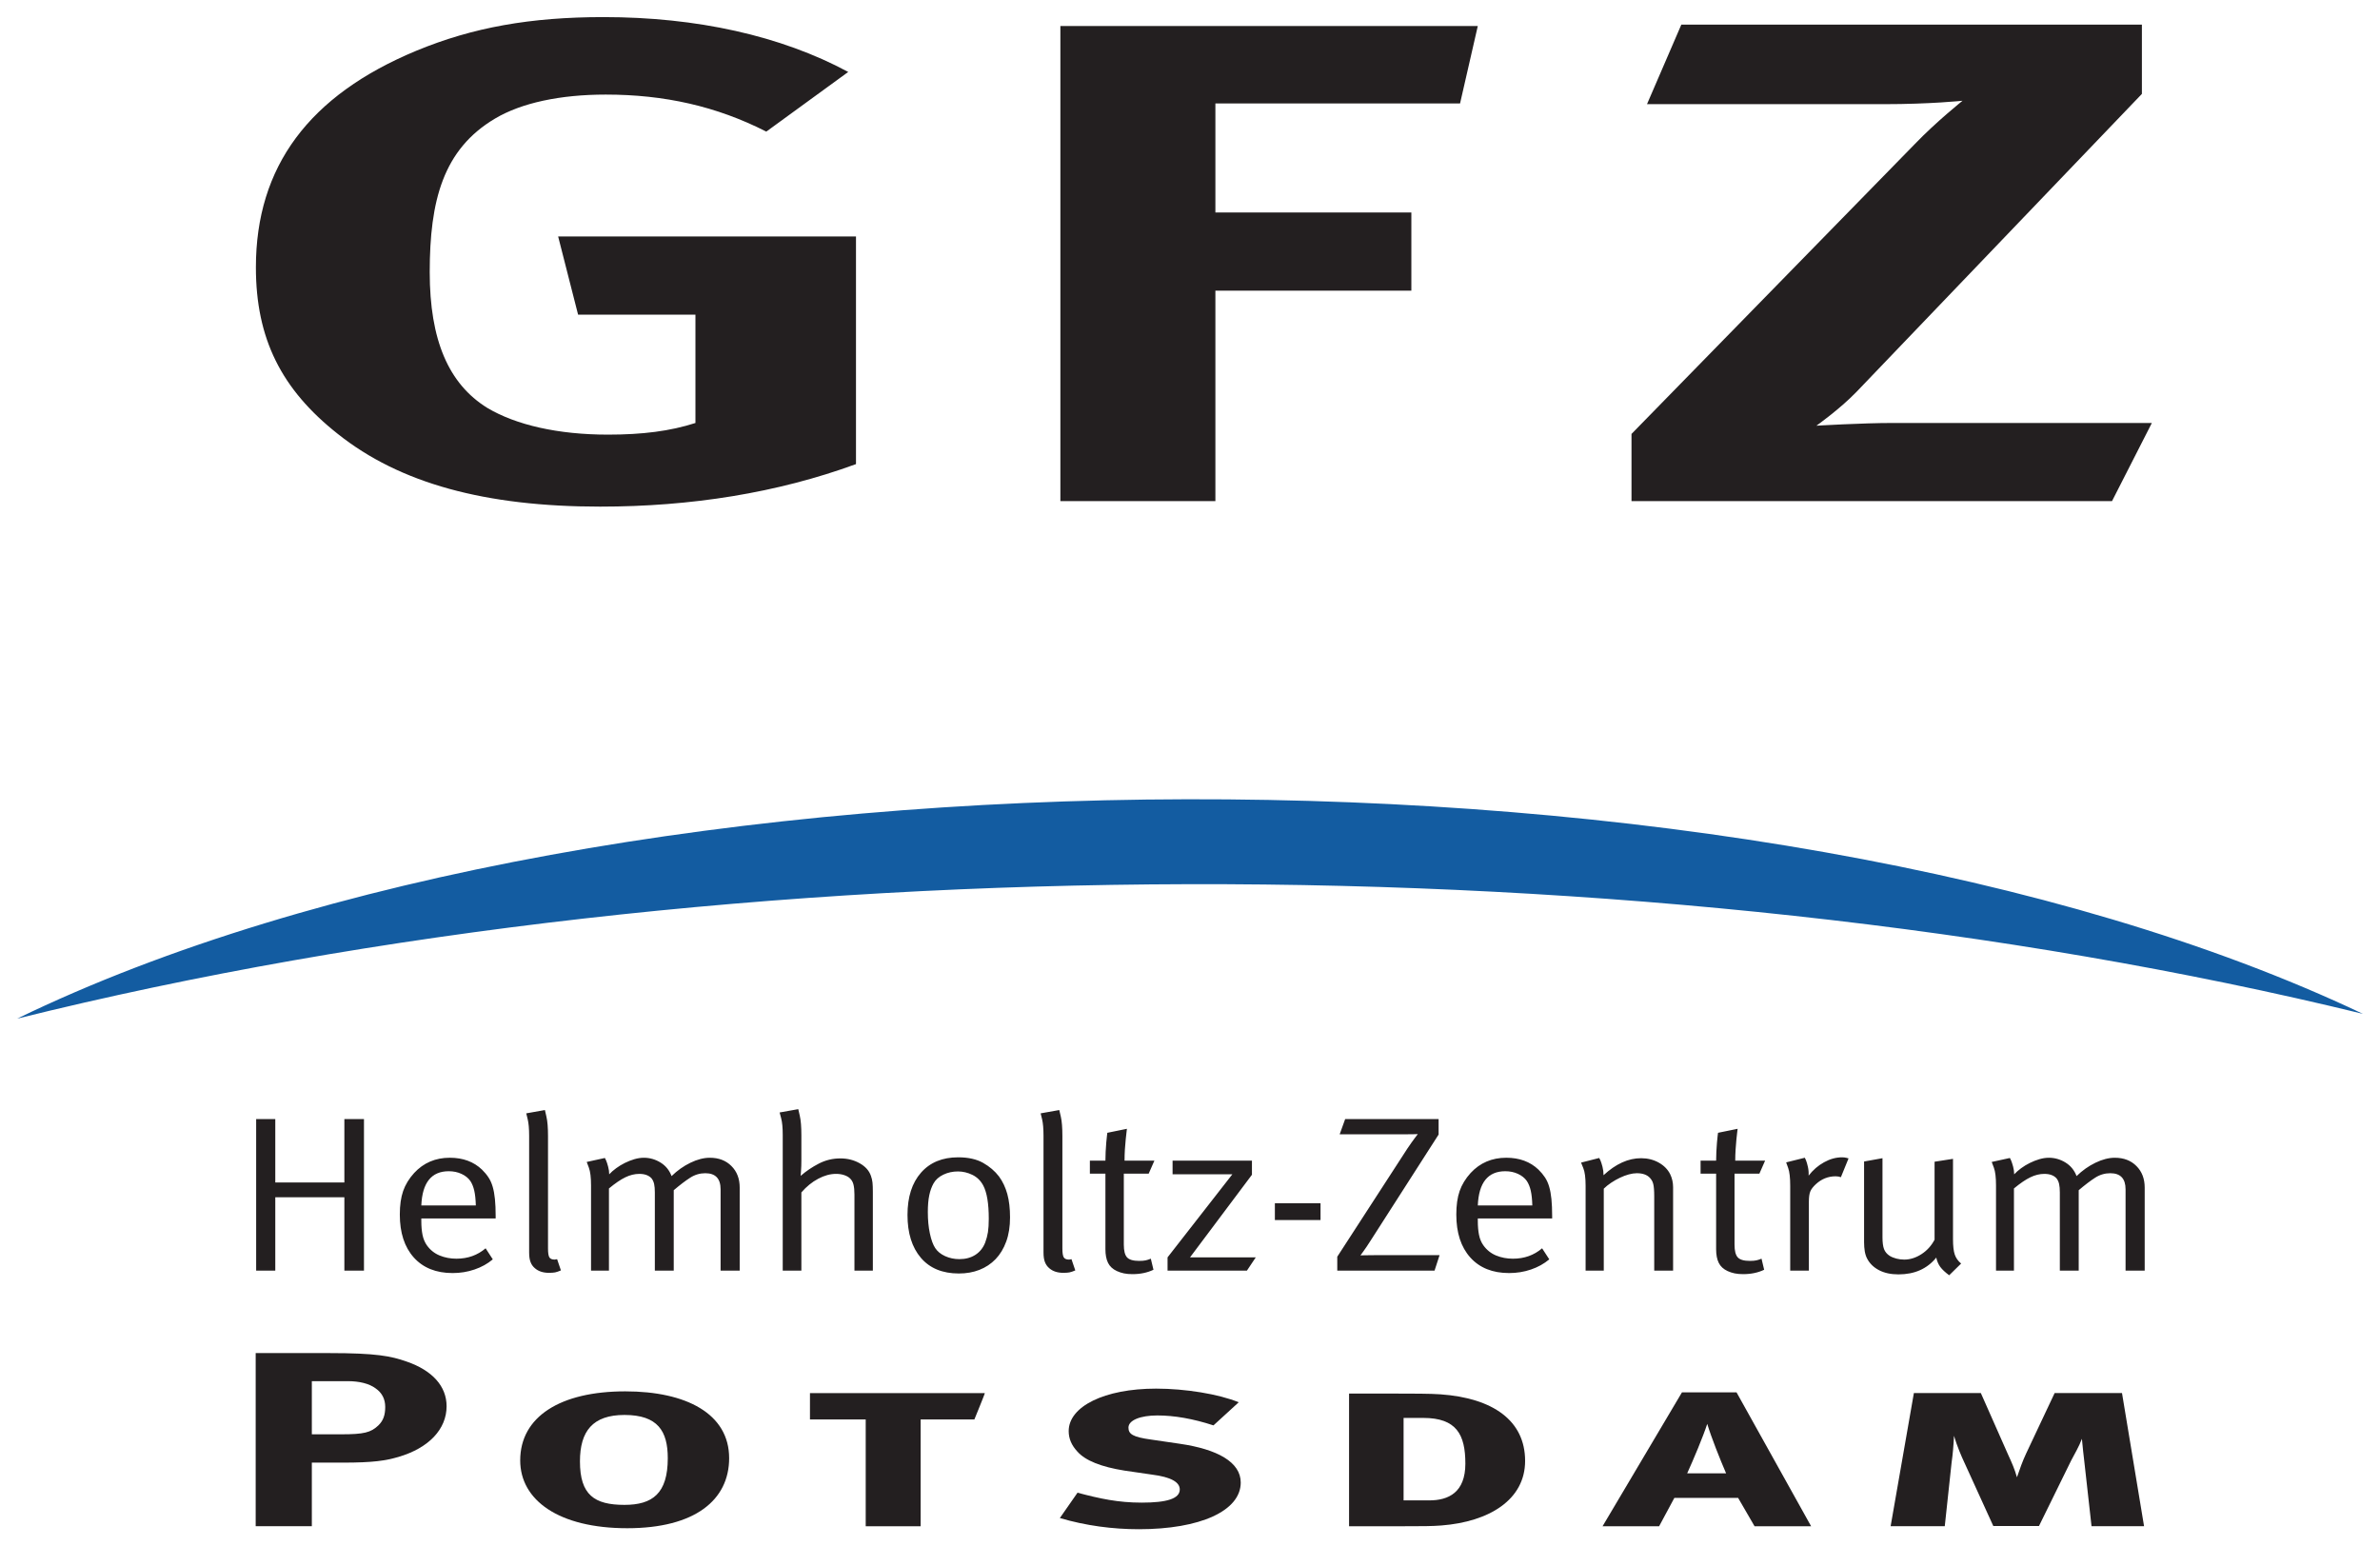
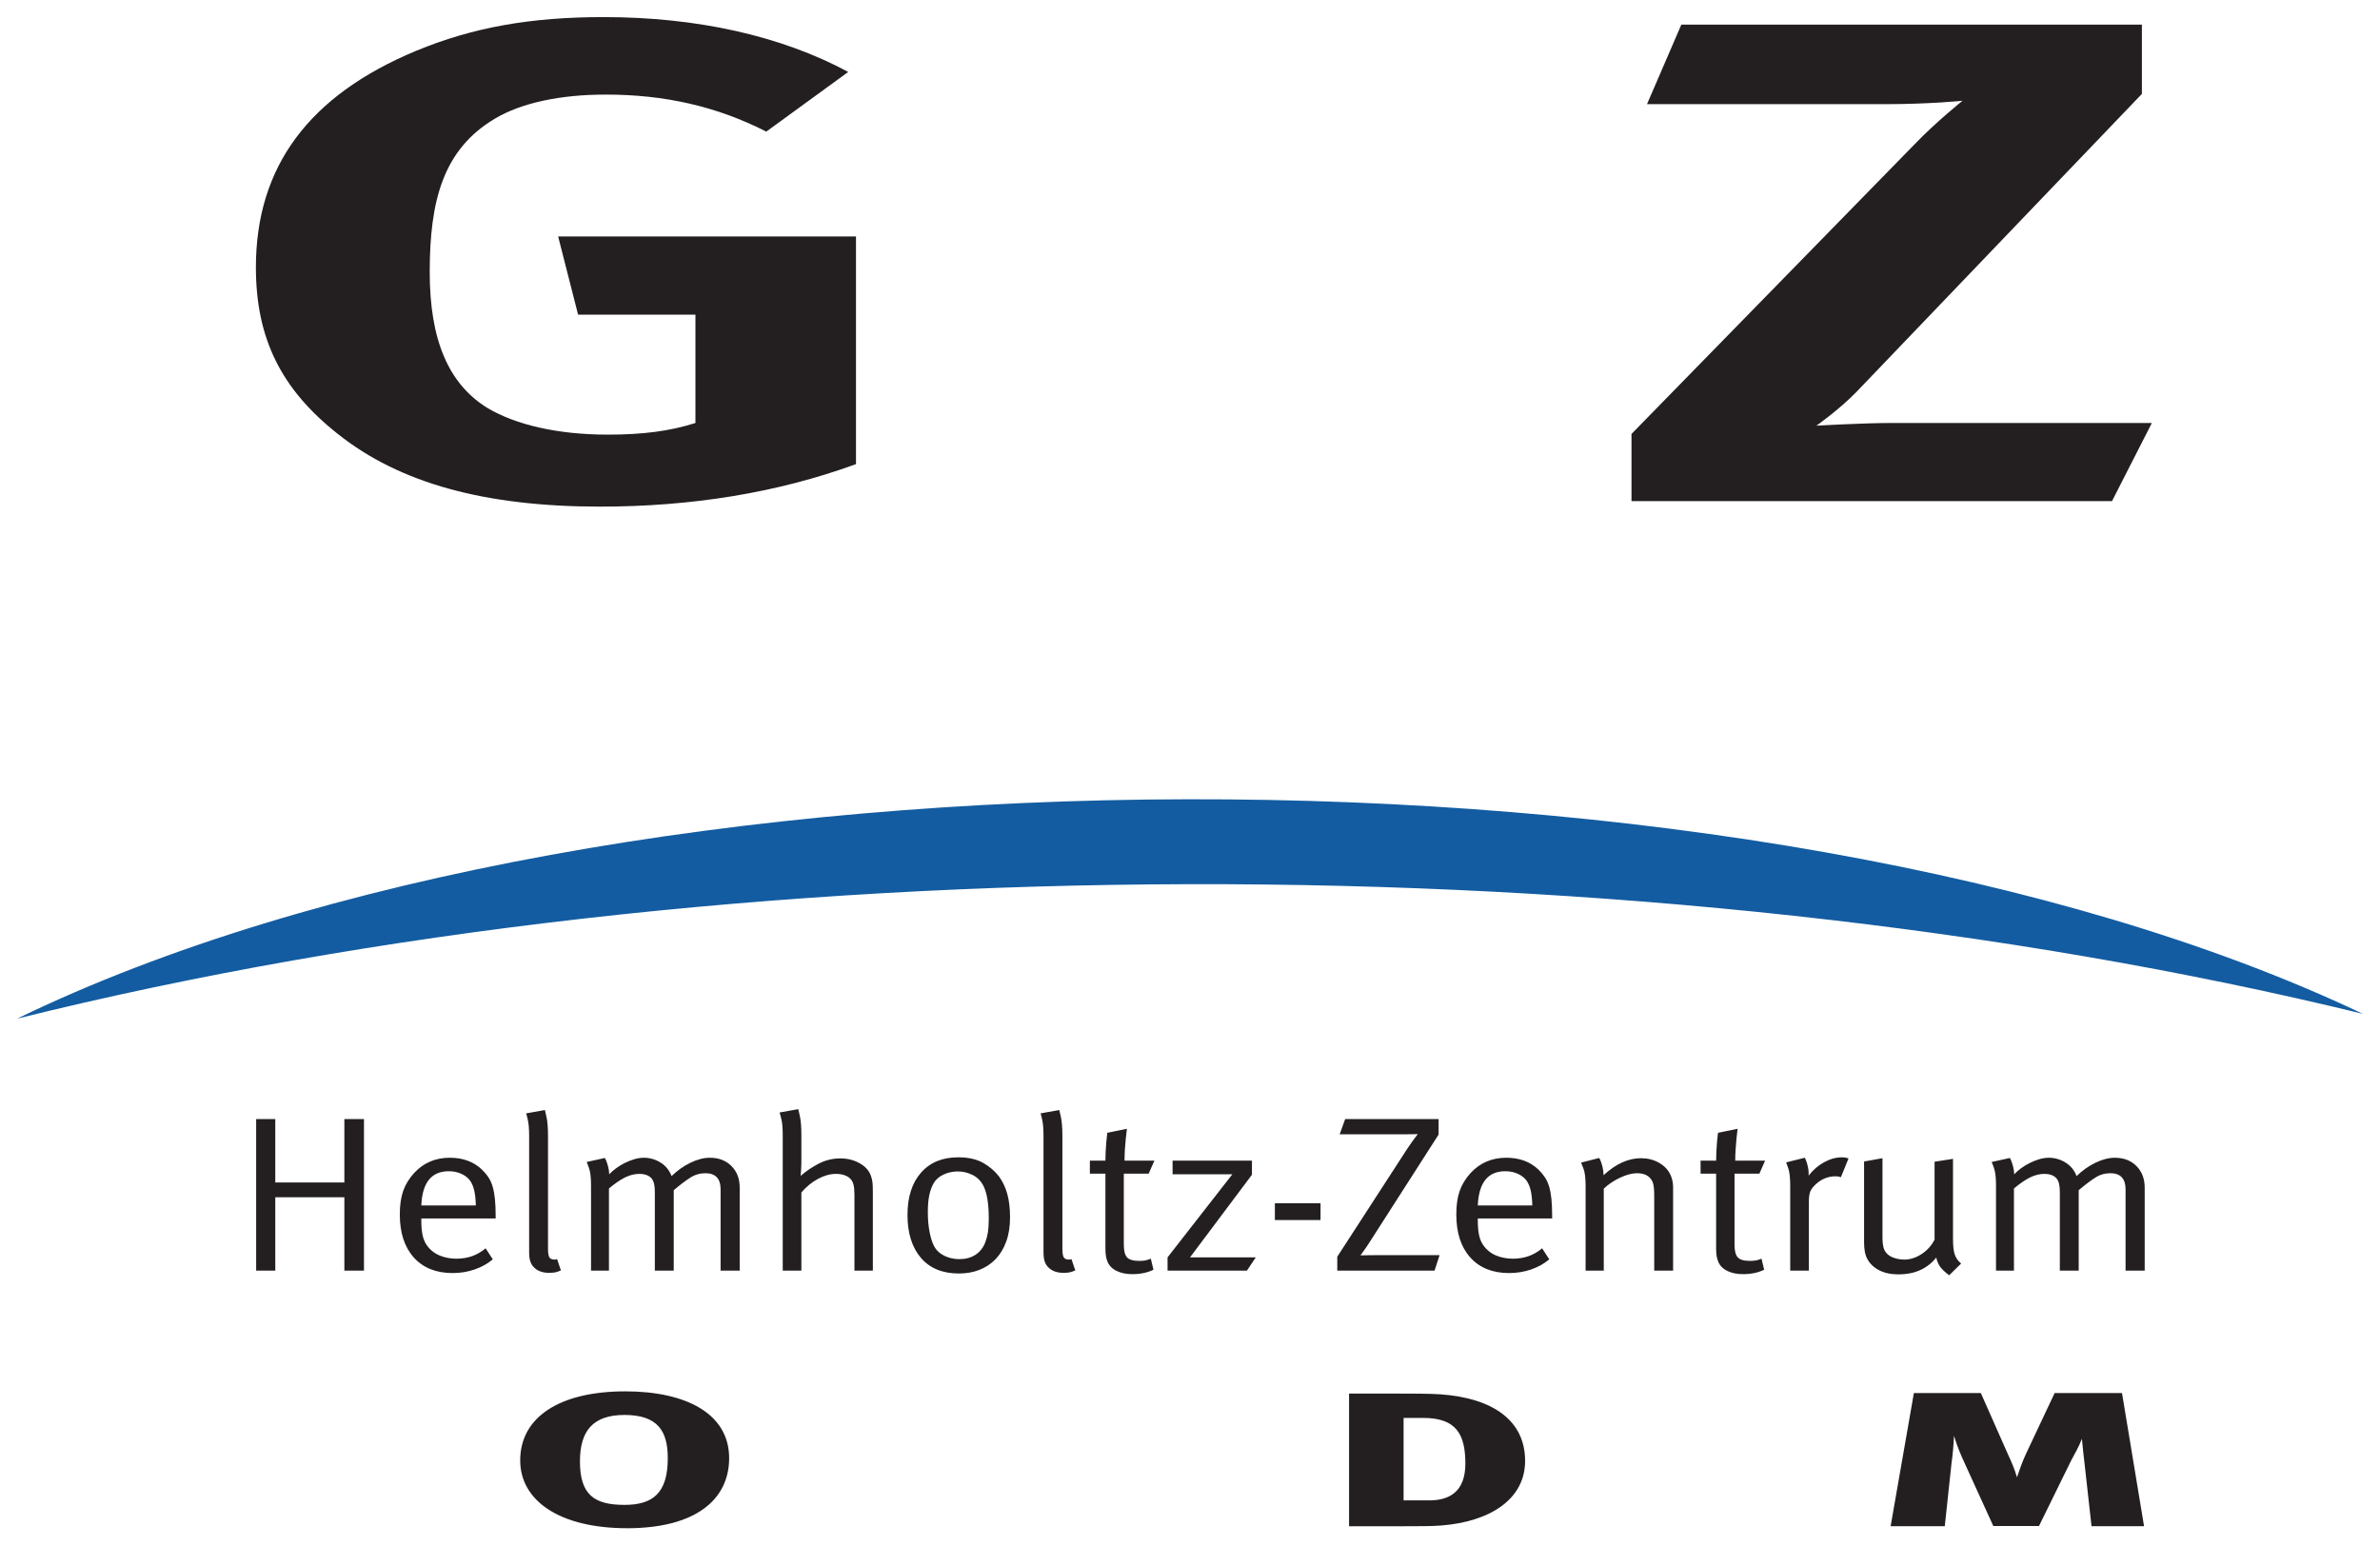
<svg xmlns="http://www.w3.org/2000/svg" xmlns:ns1="http://www.inkscape.org/namespaces/inkscape" xmlns:ns2="http://sodipodi.sourceforge.net/DTD/sodipodi-0.dtd" width="139.18" height="90.43" id="svg3333" version="1.1" ns1:version="0.48.1 " ns2:docname="Neues Dokument 4">
  <defs id="defs3335" />
  <g ns1:label="Ebene 1" ns1:groupmode="layer" id="layer1" transform="translate(-75.976,-384.934)">
    <g id="g40" transform="matrix(1.25,0,0,-1.25,111.271,385.934)">
      <path ns1:connector-curvature="0" d="m 0,0 c -3.419,0 -6.112,-0.481 -8.754,-1.572 -5.024,-2.085 -7.51,-5.42 -7.51,-10.136 0,-3.335 1.191,-5.709 3.833,-7.794 2.9,-2.309 6.889,-3.4 12.275,-3.4 4.248,0 8.288,0.642 11.966,1.989 l 0,10.649 -13.934,0 0.933,-3.657 5.49,0 0,-5.068 c -1.191,-0.384 -2.486,-0.545 -4.092,-0.545 -2.331,0 -4.299,0.449 -5.646,1.251 -1.813,1.123 -2.693,3.176 -2.693,6.351 0,3.336 0.621,5.741 3.056,7.185 1.243,0.738 3.056,1.122 5.18,1.122 2.745,0 5.179,-0.545 7.51,-1.732 l 3.833,2.791 C 8.287,-0.866 4.351,0 0,0" style="fill:#231f20;fill-opacity:1;fill-rule:evenodd;stroke:none" id="path42" />
    </g>
    <g id="g44" transform="matrix(1.25,0,0,-1.25,137.986,414.24)">
-       <path ns1:connector-curvature="0" d="m 0,0 7.252,0 0,9.847 9.168,0 0,3.657 -9.168,0 0,5.1 11.446,0 0.83,3.624 L 0,22.228 0,0" style="fill:#231f20;fill-opacity:1;fill-rule:evenodd;stroke:none" id="path46" />
-     </g>
+       </g>
    <g id="g48" transform="matrix(1.25,0,0,-1.25,172.291,391.026)">
      <path ns1:connector-curvature="0" d="m 0,0 11.084,0 c 2.176,0 3.678,0.16 3.678,0.16 0,0 -1.243,-0.994 -2.227,-2.02 l -13.26,-13.568 0,-3.143 22.48,0 1.864,3.656 -12.12,0 c -1.451,0 -3.574,-0.128 -3.574,-0.128 0,0 1.087,0.769 1.864,1.571 l 13.364,13.953 0,3.24 -21.547,0 L 0,0" style="fill:#231f20;fill-opacity:1;fill-rule:evenodd;stroke:none" id="path50" />
    </g>
    <g id="g52" transform="matrix(1.25,0,0,-1.25,214.158,444.225)">
      <path ns1:connector-curvature="0" d="M 0,0 C -33.547,8.193 -76.408,8.059 -109.747,-0.225 -81.753,13.358 -28.402,13.488 0,0" style="fill:#135ca1;fill-opacity:1;fill-rule:evenodd;stroke:none" id="path54" />
    </g>
    <g id="g56" transform="matrix(1.25,0,0,-1.25,94.212,465.705)">
-       <path ns1:connector-curvature="0" d="m 0,0 1.67,0 c 0.563,0 1.013,-0.116 1.313,-0.337 0.3,-0.209 0.45,-0.5 0.45,-0.872 0,-0.383 -0.093,-0.639 -0.319,-0.86 C 2.758,-2.406 2.439,-2.487 1.37,-2.487 L 0,-2.487 0,0 z m -2.627,1.313 0,-8.1 2.627,0 0,2.975 1.445,0 c 1.444,0 2.007,0.093 2.608,0.267 1.425,0.418 2.251,1.302 2.251,2.371 0,0.93 -0.657,1.674 -1.876,2.093 C 3.696,1.174 3.021,1.313 0.807,1.313 l -3.434,0" style="fill:#231f20;fill-opacity:1;fill-rule:evenodd;stroke:none" id="path58" />
-     </g>
+       </g>
    <g id="g60" transform="matrix(1.25,0,0,-1.25,115.027,470.209)">
      <path ns1:connector-curvature="0" d="m 0,0 c 0,-1.65 -0.713,-2.185 -2.026,-2.185 -1.407,0 -2.083,0.465 -2.083,2.034 0,1.418 0.601,2.173 2.083,2.173 C -0.469,2.022 0,1.267 0,0 m 2.871,0 c 0,2.08 -2.008,3.126 -4.86,3.126 -3.039,0 -4.915,-1.185 -4.915,-3.231 0,-1.859 1.801,-3.172 5.009,-3.172 3.171,0 4.766,1.324 4.766,3.277" style="fill:#231f20;fill-opacity:1;fill-rule:evenodd;stroke:none" id="path62" />
    </g>
    <g id="g64" transform="matrix(1.25,0,0,-1.25,133.567,466.403)">
-       <path ns1:connector-curvature="0" d="m 0,0 -8.18,0 0,-1.232 2.608,0 0,-4.998 2.57,0 0,4.998 2.514,0 C -0.488,-1.232 0.019,0 0,0" style="fill:#231f20;fill-opacity:1;fill-rule:evenodd;stroke:none" id="path66" />
-     </g>
+       </g>
    <g id="g68" transform="matrix(1.25,0,0,-1.25,148.533,471.633)">
-       <path ns1:connector-curvature="0" d="m 0,0 c 0,0.953 -1.088,1.557 -2.852,1.813 l -1.351,0.198 c -0.844,0.116 -1.05,0.255 -1.05,0.558 0,0.348 0.562,0.569 1.351,0.569 0.788,0 1.669,-0.151 2.626,-0.465 l 1.182,1.081 c -0.938,0.384 -2.495,0.639 -3.865,0.639 -2.42,0 -4.09,-0.836 -4.09,-1.987 0,-0.349 0.131,-0.663 0.413,-0.965 0.375,-0.418 1.107,-0.709 2.195,-0.883 l 1.276,-0.186 c 0.919,-0.116 1.313,-0.36 1.313,-0.697 0,-0.43 -0.6,-0.616 -1.782,-0.616 -1.107,0 -1.952,0.186 -3.002,0.464 l -0.826,-1.185 c 1.22,-0.36 2.477,-0.523 3.696,-0.523 C -1.895,-2.185 0,-1.325 0,0" style="fill:#231f20;fill-opacity:1;fill-rule:evenodd;stroke:none" id="path70" />
-     </g>
+       </g>
    <g id="g72" transform="matrix(1.25,0,0,-1.25,161.669,470.528)">
      <path ns1:connector-curvature="0" d="m 0,0 c 0,-1.348 -0.788,-1.72 -1.689,-1.72 l -1.201,0 0,3.858 0.92,0 C -0.413,2.138 0,1.359 0,0 m 2.795,0.128 c 0,1.883 -1.501,2.94 -3.958,3.114 -0.432,0.035 -1.408,0.035 -2.064,0.035 l -2.214,0 0,-6.206 2.608,0 c 0.769,0 1.276,0 1.707,0.035 2.251,0.174 3.921,1.209 3.921,3.022" style="fill:#231f20;fill-opacity:1;fill-rule:evenodd;stroke:none" id="path74" />
    </g>
    <g id="g76" transform="matrix(1.25,0,0,-1.25,176.916,471.095)">
-       <path ns1:connector-curvature="0" d="m 0,0 -1.82,0 c 0.3,0.662 0.732,1.685 0.938,2.313 C -0.694,1.685 -0.281,0.651 0,0 m 3.978,-2.476 -3.49,6.265 -2.552,0 -3.715,-6.265 2.646,0 0.713,1.326 2.983,0 0.769,-1.326 2.646,0" style="fill:#231f20;fill-opacity:1;fill-rule:evenodd;stroke:none" id="path78" />
-     </g>
+       </g>
    <g id="g80" transform="matrix(1.25,0,0,-1.25,201.359,474.189)">
      <path ns1:connector-curvature="0" d="m 0,0 -1.032,6.23 -3.152,0 -1.332,-2.825 C -5.685,3.045 -5.816,2.673 -5.947,2.29 -6.06,2.685 -6.173,2.94 -6.36,3.347 l -1.276,2.883 -3.133,0 -1.088,-6.23 2.533,0 0.319,2.975 c 0.056,0.384 0.093,0.825 0.112,1.255 0.15,-0.499 0.356,-0.976 0.488,-1.255 l 1.351,-2.964 2.138,0 1.502,3.057 c 0.168,0.326 0.375,0.663 0.506,1.023 0.038,-0.43 0.075,-0.732 0.112,-1.058 L -2.458,0 0,0" style="fill:#231f20;fill-opacity:1;fill-rule:evenodd;stroke:none" id="path82" />
    </g>
    <g id="g84" transform="matrix(1.25,0,0,-1.25,200.277,459.241)">
      <path ns1:connector-curvature="0" d="m 0,0 0,3.803 c 0,0.503 -0.238,0.754 -0.715,0.754 -0.254,0 -0.491,-0.07 -0.711,-0.212 -0.22,-0.141 -0.475,-0.336 -0.766,-0.583 l 0,-3.762 -0.883,0 0,3.658 c 0,0.159 -0.011,0.29 -0.034,0.393 -0.022,0.103 -0.063,0.193 -0.123,0.268 -0.126,0.138 -0.317,0.207 -0.57,0.207 -0.216,0 -0.434,-0.053 -0.654,-0.16 -0.22,-0.107 -0.475,-0.28 -0.766,-0.522 l 0,-3.844 -0.839,0 0,3.989 c 0,0.372 -0.033,0.648 -0.1,0.827 -0.068,0.179 -0.101,0.268 -0.101,0.268 l 0.85,0.186 c 0.007,-0.007 0.026,-0.044 0.056,-0.113 0.029,-0.069 0.061,-0.166 0.095,-0.29 0.033,-0.123 0.05,-0.244 0.05,-0.361 0.09,0.096 0.198,0.191 0.324,0.284 0.127,0.093 0.263,0.176 0.409,0.248 0.145,0.072 0.294,0.131 0.447,0.176 0.153,0.044 0.3,0.067 0.442,0.067 0.275,0 0.534,-0.074 0.776,-0.222 0.243,-0.149 0.416,-0.361 0.521,-0.636 0.268,0.262 0.563,0.47 0.883,0.625 0.321,0.155 0.622,0.233 0.906,0.233 0.418,0 0.755,-0.129 1.012,-0.388 C 0.766,4.635 0.895,4.299 0.895,3.886 L 0.895,0 0,0 z m -8.252,-0.217 c -0.187,0.138 -0.325,0.267 -0.414,0.387 -0.09,0.121 -0.153,0.268 -0.19,0.44 -0.425,-0.524 -1.014,-0.786 -1.767,-0.786 -0.358,0 -0.662,0.066 -0.912,0.197 -0.249,0.13 -0.434,0.31 -0.553,0.537 -0.052,0.096 -0.089,0.21 -0.112,0.341 -0.022,0.131 -0.033,0.272 -0.033,0.424 l 0,3.782 0.861,0.155 0,-3.699 c 0,-0.242 0.024,-0.426 0.072,-0.553 0.049,-0.128 0.136,-0.233 0.263,-0.316 0.089,-0.055 0.194,-0.098 0.313,-0.129 0.119,-0.031 0.243,-0.047 0.369,-0.047 0.276,0 0.544,0.085 0.806,0.254 0.26,0.169 0.465,0.394 0.614,0.677 l 0,3.648 0.862,0.134 0,-3.751 c 0,-0.324 0.027,-0.567 0.083,-0.729 0.056,-0.162 0.155,-0.301 0.297,-0.418 l -0.559,-0.548 z m -5.066,4.588 c -0.075,0.028 -0.157,0.042 -0.246,0.042 -0.35,0 -0.66,-0.124 -0.928,-0.372 -0.127,-0.118 -0.213,-0.229 -0.257,-0.336 -0.045,-0.107 -0.067,-0.267 -0.067,-0.481 l 0,-3.224 -0.873,0 0,3.968 c 0,0.379 -0.032,0.657 -0.095,0.832 -0.063,0.176 -0.095,0.264 -0.095,0.264 l 0.873,0.217 c 0.007,-0.007 0.026,-0.047 0.055,-0.119 0.03,-0.072 0.06,-0.176 0.09,-0.31 0.03,-0.134 0.041,-0.271 0.033,-0.408 0.202,0.262 0.442,0.47 0.722,0.625 0.279,0.155 0.561,0.232 0.844,0.232 0.074,0 0.143,-0.008 0.207,-0.025 0.063,-0.018 0.095,-0.026 0.095,-0.026 l -0.358,-0.879 z m -3.813,0.166 -1.163,0 0,-3.318 c 0,-0.289 0.05,-0.489 0.151,-0.599 0.1,-0.11 0.289,-0.165 0.564,-0.165 0.127,0 0.23,0.008 0.308,0.025 0.078,0.018 0.158,0.044 0.24,0.078 l 0.123,-0.517 c -0.283,-0.137 -0.611,-0.206 -0.984,-0.206 -0.149,0 -0.281,0.012 -0.397,0.036 -0.115,0.024 -0.225,0.06 -0.33,0.108 -0.193,0.09 -0.331,0.217 -0.413,0.383 -0.082,0.165 -0.123,0.379 -0.123,0.64 l 0,3.535 -0.727,0 0,0.609 0.727,0 c 0,0.124 0.003,0.262 0.011,0.414 0.007,0.151 0.017,0.293 0.028,0.423 0.011,0.131 0.022,0.242 0.033,0.331 0.012,0.09 0.017,0.134 0.017,0.134 l 0.917,0.187 c 0,0 -0.006,-0.045 -0.017,-0.135 -0.011,-0.09 -0.024,-0.207 -0.039,-0.351 -0.015,-0.145 -0.028,-0.305 -0.039,-0.481 -0.011,-0.176 -0.017,-0.349 -0.017,-0.522 l 1.398,0 -0.268,-0.609 z M -22.051,0 l 0,3.482 c 0,0.138 -0.004,0.252 -0.012,0.342 -0.007,0.089 -0.018,0.165 -0.033,0.227 -0.015,0.062 -0.036,0.115 -0.062,0.16 -0.026,0.045 -0.057,0.088 -0.095,0.129 -0.134,0.145 -0.339,0.217 -0.615,0.217 -0.112,0 -0.236,-0.019 -0.374,-0.056 -0.138,-0.038 -0.276,-0.09 -0.414,-0.156 -0.138,-0.065 -0.274,-0.143 -0.408,-0.232 -0.134,-0.09 -0.25,-0.183 -0.347,-0.279 l 0,-3.834 -0.85,0 0,3.968 c 0,0.372 -0.035,0.646 -0.106,0.822 -0.071,0.176 -0.106,0.264 -0.106,0.264 l 0.849,0.216 c 0.008,-0.007 0.027,-0.044 0.057,-0.113 0.029,-0.069 0.061,-0.167 0.095,-0.295 0.033,-0.127 0.05,-0.26 0.05,-0.398 0.574,0.531 1.159,0.796 1.755,0.796 0.306,0 0.582,-0.069 0.828,-0.206 0.246,-0.138 0.425,-0.321 0.537,-0.548 0.089,-0.187 0.134,-0.386 0.134,-0.6 l 0,-3.906 -0.883,0 z m -8.253,2.439 0,-0.124 c 0,-0.241 0.019,-0.455 0.056,-0.641 0.037,-0.186 0.104,-0.348 0.201,-0.486 0.157,-0.22 0.356,-0.38 0.598,-0.48 0.243,-0.1 0.506,-0.15 0.789,-0.15 0.529,0 0.984,0.162 1.364,0.486 l 0.336,-0.517 c -0.247,-0.207 -0.532,-0.365 -0.856,-0.475 -0.324,-0.111 -0.665,-0.166 -1.023,-0.166 -0.776,0 -1.381,0.243 -1.817,0.729 -0.436,0.486 -0.654,1.156 -0.654,2.01 0,0.434 0.052,0.801 0.156,1.1 0.105,0.3 0.276,0.581 0.514,0.843 0.44,0.475 0.996,0.713 1.667,0.713 0.618,0 1.122,-0.186 1.509,-0.558 0.12,-0.117 0.22,-0.238 0.302,-0.362 0.082,-0.124 0.148,-0.269 0.196,-0.434 0.049,-0.165 0.084,-0.358 0.106,-0.579 0.022,-0.22 0.034,-0.486 0.034,-0.796 l 0,-0.113 -3.478,0 z m 2.55,0.61 c -0.008,0.282 -0.032,0.513 -0.073,0.692 -0.041,0.179 -0.103,0.331 -0.185,0.454 -0.097,0.138 -0.235,0.249 -0.413,0.331 -0.179,0.083 -0.377,0.124 -0.593,0.124 -0.813,0 -1.241,-0.534 -1.286,-1.601 l 2.55,0 z M -32.328,0 l -4.551,0 0,0.651 3.276,5.053 c 0.149,0.221 0.269,0.39 0.358,0.507 0.09,0.117 0.134,0.176 0.134,0.176 0,0 -0.073,-0.002 -0.218,-0.006 -0.145,-0.003 -0.337,-0.005 -0.576,-0.005 l -2.862,0 0.257,0.713 4.372,0 0,-0.723 -3.187,-4.971 c -0.126,-0.2 -0.237,-0.363 -0.33,-0.491 -0.093,-0.127 -0.139,-0.191 -0.139,-0.191 0,0 0.067,0.002 0.201,0.005 0.134,0.004 0.287,0.005 0.458,0.005 l 3.042,0 L -32.328,0 z m -7.47,3.152 2.136,0 0,-0.785 -2.136,0 0,0.785 z M -41.106,0 l -3.713,0 0,0.62 3.031,3.886 -2.796,0 0,0.64 3.713,0 0,-0.661 -2.897,-3.865 3.076,0 L -41.106,0 z m -4.596,4.537 -1.163,0 0,-3.318 c 0,-0.289 0.05,-0.489 0.151,-0.599 0.101,-0.11 0.289,-0.165 0.565,-0.165 0.126,0 0.229,0.008 0.307,0.025 0.078,0.018 0.158,0.044 0.24,0.078 l 0.124,-0.517 c -0.284,-0.137 -0.612,-0.206 -0.984,-0.206 -0.15,0 -0.282,0.012 -0.398,0.036 -0.115,0.024 -0.225,0.06 -0.329,0.108 -0.194,0.09 -0.332,0.217 -0.414,0.383 -0.082,0.165 -0.123,0.379 -0.123,0.64 l 0,3.535 -0.727,0 0,0.609 0.727,0 c 0,0.124 0.004,0.262 0.011,0.414 0.008,0.151 0.017,0.293 0.028,0.423 0.011,0.131 0.023,0.242 0.034,0.331 0.011,0.09 0.016,0.134 0.016,0.134 l 0.917,0.187 c 0,0 -0.005,-0.045 -0.016,-0.135 -0.012,-0.09 -0.025,-0.207 -0.039,-0.351 -0.016,-0.145 -0.029,-0.305 -0.04,-0.481 -0.011,-0.176 -0.016,-0.349 -0.016,-0.522 l 1.397,0 -0.268,-0.609 z M -49.135,0.01 c -0.112,-0.048 -0.203,-0.079 -0.274,-0.093 -0.071,-0.013 -0.166,-0.02 -0.285,-0.02 -0.276,0 -0.496,0.072 -0.66,0.217 -0.089,0.075 -0.156,0.17 -0.201,0.284 -0.045,0.114 -0.067,0.263 -0.067,0.449 l 0,5.457 c 0,0.337 -0.023,0.598 -0.067,0.78 -0.045,0.183 -0.067,0.274 -0.067,0.274 l 0.872,0.155 c 0,0 0.024,-0.105 0.073,-0.315 0.048,-0.21 0.072,-0.512 0.072,-0.905 l 0,-5.26 c 0,-0.199 0.02,-0.335 0.062,-0.408 0.041,-0.072 0.125,-0.109 0.251,-0.109 0.015,0 0.037,0.004 0.067,0.011 0.03,0.007 0.045,0.01 0.045,0.01 l 0.179,-0.527 z m -3.053,2.48 c 0,-0.427 -0.059,-0.804 -0.179,-1.131 -0.119,-0.327 -0.285,-0.601 -0.497,-0.822 -0.213,-0.22 -0.464,-0.387 -0.755,-0.501 -0.291,-0.114 -0.611,-0.17 -0.962,-0.17 -0.767,0 -1.36,0.244 -1.778,0.733 -0.417,0.489 -0.626,1.158 -0.626,2.005 0,0.841 0.211,1.5 0.632,1.979 0.421,0.479 1.001,0.718 1.739,0.718 0.469,0 0.857,-0.086 1.163,-0.258 0.305,-0.172 0.555,-0.386 0.749,-0.641 0.171,-0.234 0.3,-0.506 0.386,-0.816 0.085,-0.31 0.128,-0.675 0.128,-1.096 m -0.995,-0.062 c 0,0.71 -0.086,1.227 -0.257,1.551 -0.12,0.227 -0.289,0.394 -0.509,0.501 -0.22,0.107 -0.445,0.16 -0.677,0.16 -0.245,0 -0.473,-0.05 -0.682,-0.15 -0.208,-0.1 -0.361,-0.236 -0.458,-0.408 -0.089,-0.159 -0.157,-0.345 -0.201,-0.558 -0.045,-0.214 -0.067,-0.475 -0.067,-0.786 0,-0.365 0.031,-0.697 0.095,-0.997 0.063,-0.299 0.147,-0.529 0.251,-0.687 0.105,-0.159 0.259,-0.284 0.464,-0.377 0.205,-0.093 0.427,-0.14 0.666,-0.14 0.29,0 0.54,0.067 0.749,0.202 0.209,0.134 0.361,0.326 0.458,0.573 0.06,0.159 0.103,0.321 0.129,0.486 0.026,0.166 0.039,0.375 0.039,0.63 M -59.467,0 l 0,3.555 c 0,0.193 -0.015,0.349 -0.045,0.47 -0.03,0.121 -0.086,0.219 -0.168,0.294 -0.067,0.063 -0.156,0.113 -0.268,0.15 -0.112,0.038 -0.239,0.057 -0.38,0.057 -0.269,0 -0.547,-0.075 -0.833,-0.227 -0.287,-0.152 -0.55,-0.365 -0.789,-0.641 l 0,-3.658 -0.872,0 0,6.345 c 0,0.338 -0.024,0.598 -0.073,0.78 -0.048,0.183 -0.072,0.274 -0.072,0.274 l 0.872,0.155 c 0,0 0.024,-0.105 0.072,-0.315 0.049,-0.21 0.073,-0.511 0.073,-0.904 l 0,-1.199 c 0,-0.165 -0.005,-0.324 -0.017,-0.475 -0.011,-0.152 -0.016,-0.228 -0.016,-0.228 0.253,0.221 0.536,0.412 0.849,0.574 0.314,0.162 0.649,0.243 1.007,0.243 0.335,0 0.637,-0.076 0.906,-0.228 0.268,-0.151 0.443,-0.347 0.525,-0.589 0.037,-0.103 0.062,-0.206 0.073,-0.31 0.011,-0.103 0.017,-0.248 0.017,-0.434 l 0,-3.689 -0.861,0 z m -6.262,0 0,3.803 c 0,0.503 -0.239,0.754 -0.716,0.754 -0.254,0 -0.49,-0.07 -0.71,-0.212 -0.22,-0.141 -0.475,-0.336 -0.766,-0.583 l 0,-3.762 -0.884,0 0,3.658 c 0,0.159 -0.011,0.29 -0.033,0.393 -0.023,0.103 -0.064,0.193 -0.123,0.268 -0.127,0.138 -0.317,0.207 -0.57,0.207 -0.217,0 -0.435,-0.053 -0.655,-0.16 -0.22,-0.107 -0.475,-0.28 -0.766,-0.522 l 0,-3.844 -0.838,0 0,3.989 c 0,0.372 -0.034,0.648 -0.101,0.827 -0.067,0.179 -0.101,0.268 -0.101,0.268 l 0.85,0.186 c 0.008,-0.007 0.026,-0.044 0.056,-0.113 0.03,-0.069 0.062,-0.166 0.095,-0.29 0.034,-0.123 0.051,-0.244 0.051,-0.361 0.089,0.096 0.197,0.191 0.324,0.284 0.127,0.093 0.263,0.176 0.408,0.248 0.145,0.072 0.295,0.131 0.447,0.176 0.153,0.044 0.3,0.067 0.442,0.067 0.276,0 0.535,-0.074 0.777,-0.222 0.243,-0.149 0.416,-0.361 0.52,-0.636 0.269,0.262 0.563,0.47 0.883,0.625 0.321,0.155 0.623,0.233 0.906,0.233 0.418,0 0.755,-0.129 1.012,-0.388 0.258,-0.258 0.386,-0.594 0.386,-1.007 l 0,-3.886 -0.894,0 z m -7.47,0.01 c -0.112,-0.048 -0.203,-0.079 -0.274,-0.093 -0.071,-0.013 -0.166,-0.02 -0.285,-0.02 -0.276,0 -0.496,0.072 -0.66,0.217 -0.09,0.075 -0.157,0.17 -0.201,0.284 -0.045,0.114 -0.067,0.263 -0.067,0.449 l 0,5.457 c 0,0.337 -0.023,0.598 -0.068,0.78 -0.044,0.183 -0.067,0.274 -0.067,0.274 l 0.873,0.155 c 0,0 0.024,-0.105 0.072,-0.315 0.049,-0.21 0.073,-0.512 0.073,-0.905 l 0,-5.26 c 0,-0.199 0.02,-0.335 0.061,-0.408 0.041,-0.072 0.125,-0.109 0.252,-0.109 0.015,0 0.037,0.004 0.067,0.011 0.03,0.007 0.045,0.01 0.045,0.01 l 0.179,-0.527 z m -6.531,2.429 0,-0.124 c 0,-0.241 0.019,-0.455 0.056,-0.641 0.038,-0.186 0.105,-0.348 0.201,-0.486 0.157,-0.22 0.356,-0.38 0.599,-0.48 0.242,-0.1 0.505,-0.15 0.788,-0.15 0.529,0 0.984,0.162 1.364,0.486 l 0.336,-0.517 c -0.246,-0.207 -0.531,-0.365 -0.856,-0.475 -0.324,-0.111 -0.665,-0.166 -1.023,-0.166 -0.775,0 -1.381,0.243 -1.817,0.729 -0.436,0.486 -0.654,1.156 -0.654,2.01 0,0.434 0.052,0.801 0.156,1.1 0.105,0.3 0.276,0.581 0.515,0.843 0.44,0.475 0.995,0.713 1.666,0.713 0.619,0 1.122,-0.186 1.51,-0.558 0.119,-0.117 0.22,-0.238 0.301,-0.362 0.083,-0.124 0.148,-0.269 0.196,-0.434 0.049,-0.165 0.084,-0.358 0.106,-0.579 0.023,-0.22 0.034,-0.486 0.034,-0.796 l 0,-0.113 -3.478,0 z m 2.55,0.61 c -0.008,0.282 -0.032,0.513 -0.073,0.692 -0.041,0.179 -0.102,0.331 -0.184,0.454 -0.097,0.138 -0.235,0.249 -0.414,0.331 -0.179,0.083 -0.377,0.124 -0.593,0.124 -0.812,0 -1.241,-0.534 -1.286,-1.601 l 2.55,0 z M -83.33,0 l 0,3.431 -3.232,0 0,-3.431 -0.895,0 0,7.089 0.895,0 0,-2.966 3.232,0 0,2.966 0.917,0 0,-7.089 -0.917,0" style="fill:#231f20;fill-opacity:1;fill-rule:nonzero;stroke:none" id="path86" />
    </g>
  </g>
</svg>